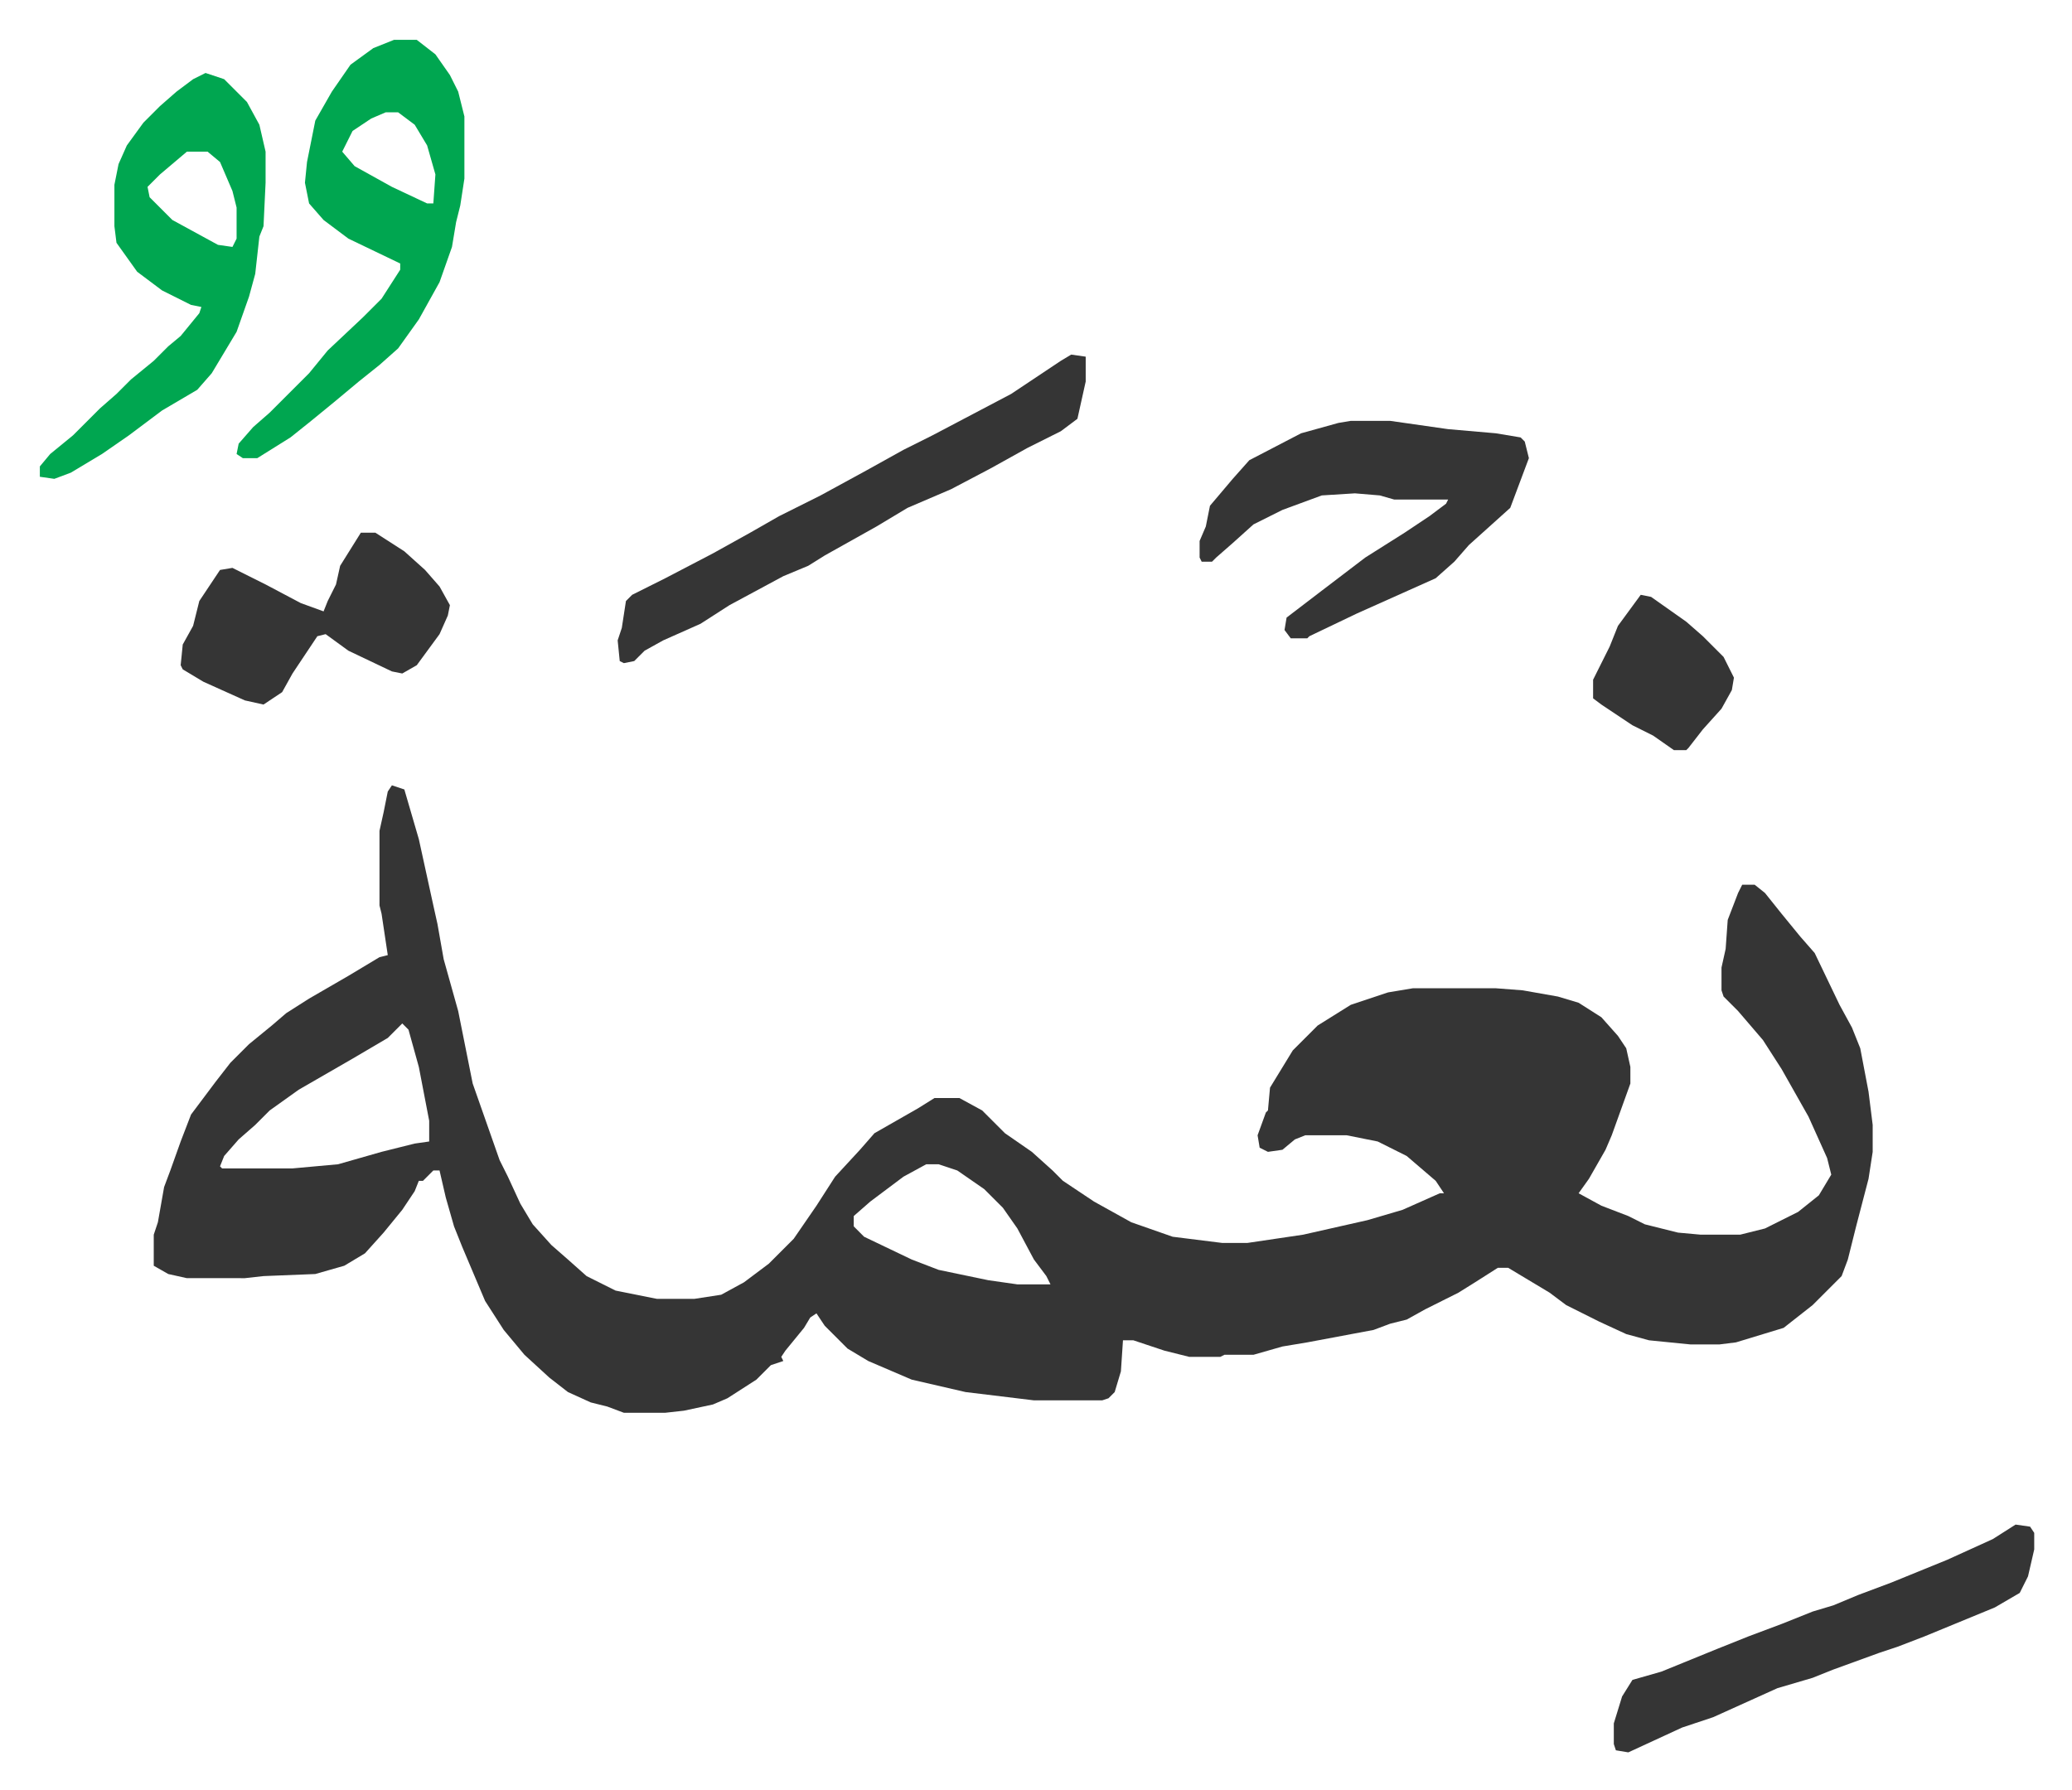
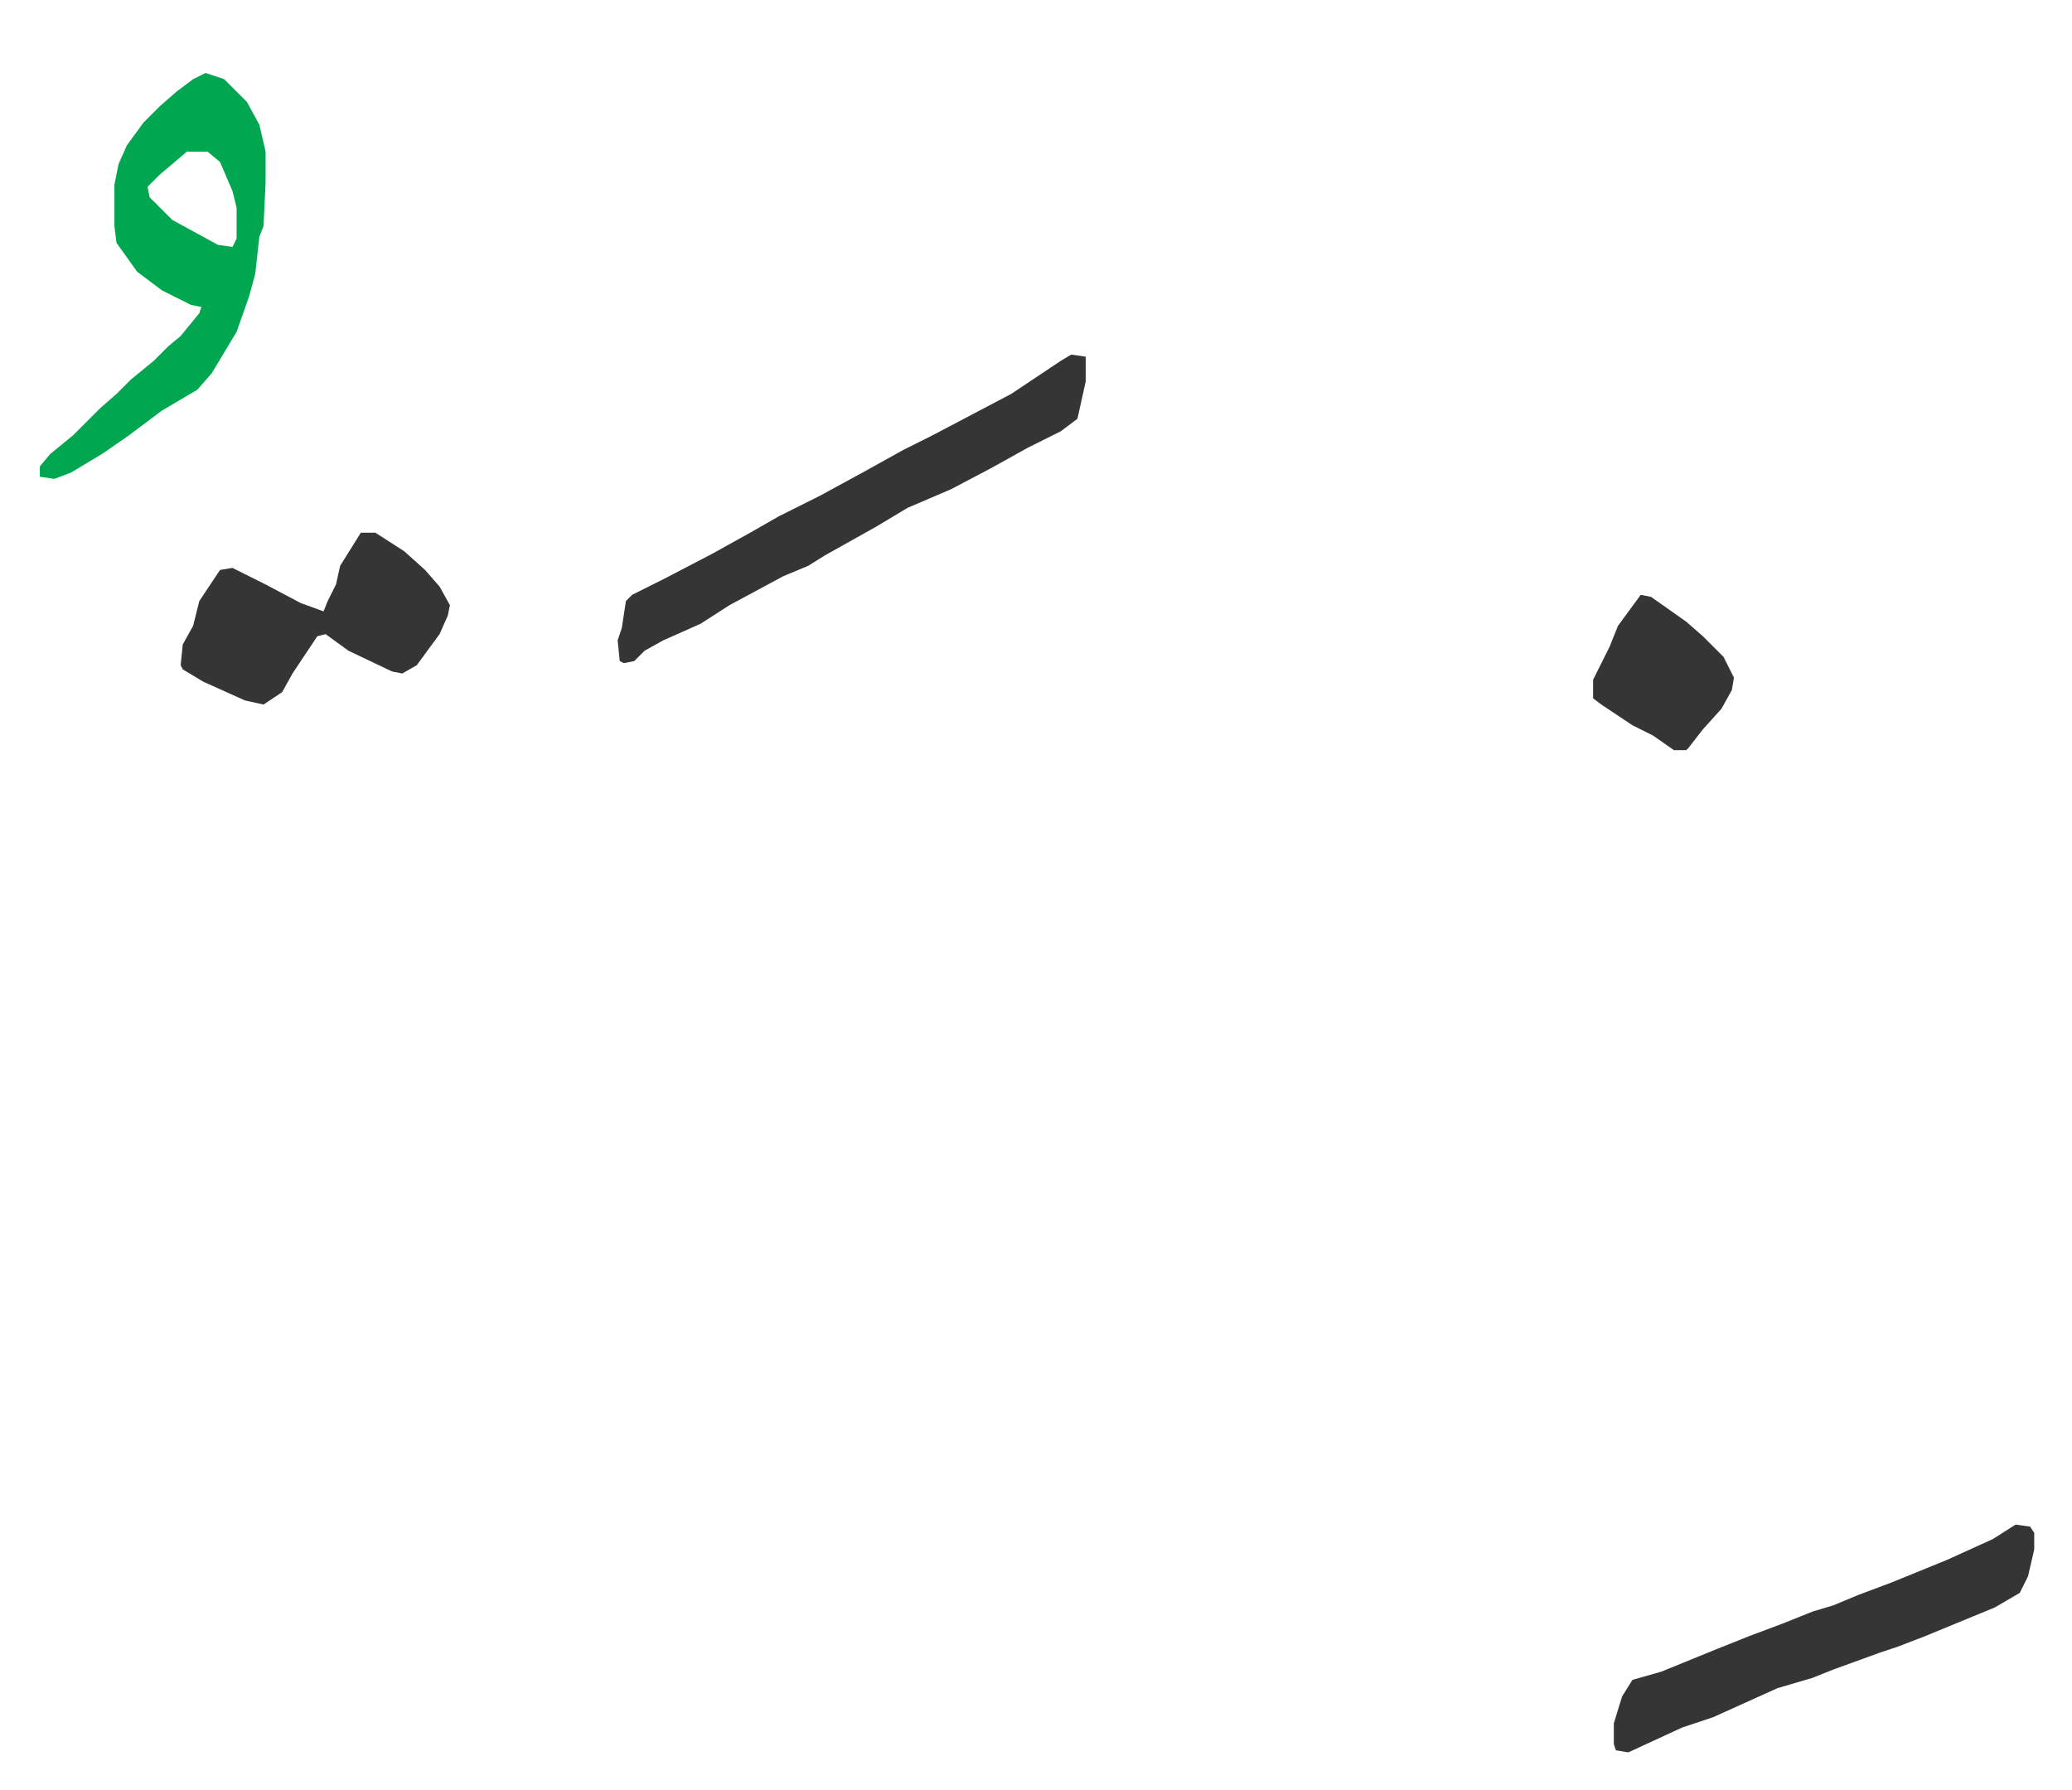
<svg xmlns="http://www.w3.org/2000/svg" role="img" viewBox="-19.24 313.76 1000.48 864.48">
-   <path fill="#353535" id="rule_normal" d="M170 693l6 2 7 24 7 32 2 9 3 17 7 25 7 35 13 37 4 8 6 13 6 10 9 10 8 7 9 8 14 7 20 4h18l13-2 11-6 12-9 12-12 11-16 9-14 12-13 7-8 21-12 8-5h12l11 6 11 11 13 9 10 9 5 5 15 10 18 10 20 7 24 3h12l27-4 31-7 17-5 9-4 9-4h2l-4-6-14-12-14-7-15-3h-20l-5 2-6 5-7 1-4-2-1-6 4-11 1-1 1-11 11-18 12-12 16-10 18-6 12-2h40l13 1 17 3 10 3 11 7 8 9 4 6 2 9v8l-9 25-3 7-8 14-5 7 11 6 13 5 8 4 16 4 11 1h19l12-3 16-8 10-8 6-10-2-8-9-20-13-23-9-14-12-14-7-7-1-3v-11l2-9 1-14 5-13 2-4h6l5 4 8 10 9 11 7 8 12 25 6 11 4 10 4 21 2 16v13l-2 13-6 23-4 16-3 8-14 14-14 11-23 7-8 1h-14l-20-2-11-3-13-6-16-8-8-6-20-12h-5l-11 7-8 5-16 8-9 5-8 2-8 3-16 3-16 3-12 2-14 4h-14l-2 1h-15l-12-3-15-5h-5l-1 15-3 10-3 3-3 1h-33l-33-4-26-6-21-9-10-6-11-11-4-6-3 2-3 5-9 11-2 3 1 2-6 2-7 7-14 9-7 3-14 3-9 1h-20l-8-3-8-2-11-5-9-7-12-11-10-12-9-14-11-26-4-10-4-14-3-13h-3l-5 5h-2l-2 5-6 9-9 11-9 10-10 6-14 4-25 1-9 1H71l-9-2-7-4v-15l2-6 3-17 3-8 5-14 5-13 12-16 7-9 9-9 11-9 7-6 11-7 19-11 15-9 4-1-3-20-1-4v-36l2-9 2-10zm5 115l-7 7-17 10-26 15-14 10-7 7-8 7-7 8-2 5 1 1h34l22-2 21-6 16-4 7-1v-10l-5-26-5-18zm253 68l-11 6-16 12-8 7v5l5 5 23 11 13 5 24 5 14 2h16l-2-4-6-8-8-15-7-10-9-9-13-9-9-3z" />
-   <path fill="#00a650" id="rule_idgham_with_ghunnah" d="M171 333h11l9 7 7 10 4 8 3 12v30l-2 13-2 8-2 12-6 17-10 18-10 14-9 8-10 8-12 10-11 9-10 8-16 10h-7l-3-2 1-5 7-8 8-7 19-19 9-11 17-16 9-9 9-14v-3l-25-12-12-9-7-8-2-10 1-10 4-20 8-14 9-13 11-8zm-4 35l-7 3-9 6-5 10 6 7 18 10 17 8h3l1-14-4-14-6-10-8-6z" />
-   <path fill="#353535" id="rule_normal" d="M633 517h19l28 4 23 2 12 2 2 2 2 8-9 24-10 9-10 9-7 8-9 8-38 17-23 11-1 1h-8l-3-4 1-6 17-13 21-16 19-12 12-8 8-6 1-2h-26l-7-2-12-1-16 1-19 7-14 7-10 9-8 7-2 2h-5l-1-2v-8l3-7 2-10 11-13 8-9 25-13 18-5z" />
  <path fill="#00a650" id="rule_idgham_with_ghunnah" d="M80 349l9 3 11 11 6 11 3 13v15l-1 21-2 5-2 18-3 11-6 17-12 20-7 8-17 10-16 12-13 9-15 9-8 3-7-1v-5l5-6 11-9 13-13 8-7 7-7 11-9 7-7 6-5 9-11 1-3-5-1-14-7-12-9-10-14-1-8v-20l2-10 4-9 8-11 8-8 8-7 8-6zm-9 38l-13 11-6 6 1 5 11 11 22 12 7 1 2-4v-15l-2-8-6-14-6-5z" />
  <path fill="#353535" id="rule_normal" d="M498 485l7 1v12l-4 18-8 6-16 8-18 10-19 10-21 9-15 9-25 14-8 5-12 5-26 14-14 9-18 8-9 5-5 5-5 1-2-1-1-10 2-6 2-13 3-3 16-8 23-12 18-10 14-8 20-10 22-12 18-10 14-7 19-10 19-10 24-16zm456 565l7 1 2 3v8l-3 13-4 8-12 7-34 14-13 5-9 3-22 8-10 4-17 5-31 14-15 5-26 12-6-1-1-3v-10l4-13 5-8 14-4 27-11 15-6 16-6 15-6 10-3 12-5 16-6 27-11 22-10zM155 571h7l14 9 10 9 7 8 5 9-1 5-4 9-11 15-7 4-5-1-21-10-11-8-4 1-12 18-5 9-9 6-9-2-20-9-10-6-1-2 1-10 5-9 3-12 10-15 6-1 16 8 17 9 11 4 2-5 4-8 2-9zm618 30l5 1 17 12 8 7 10 10 5 10-1 6-5 9-9 10-7 9-1 1h-6l-10-7-10-5-15-10-4-3v-9l8-16 4-10z" />
</svg>